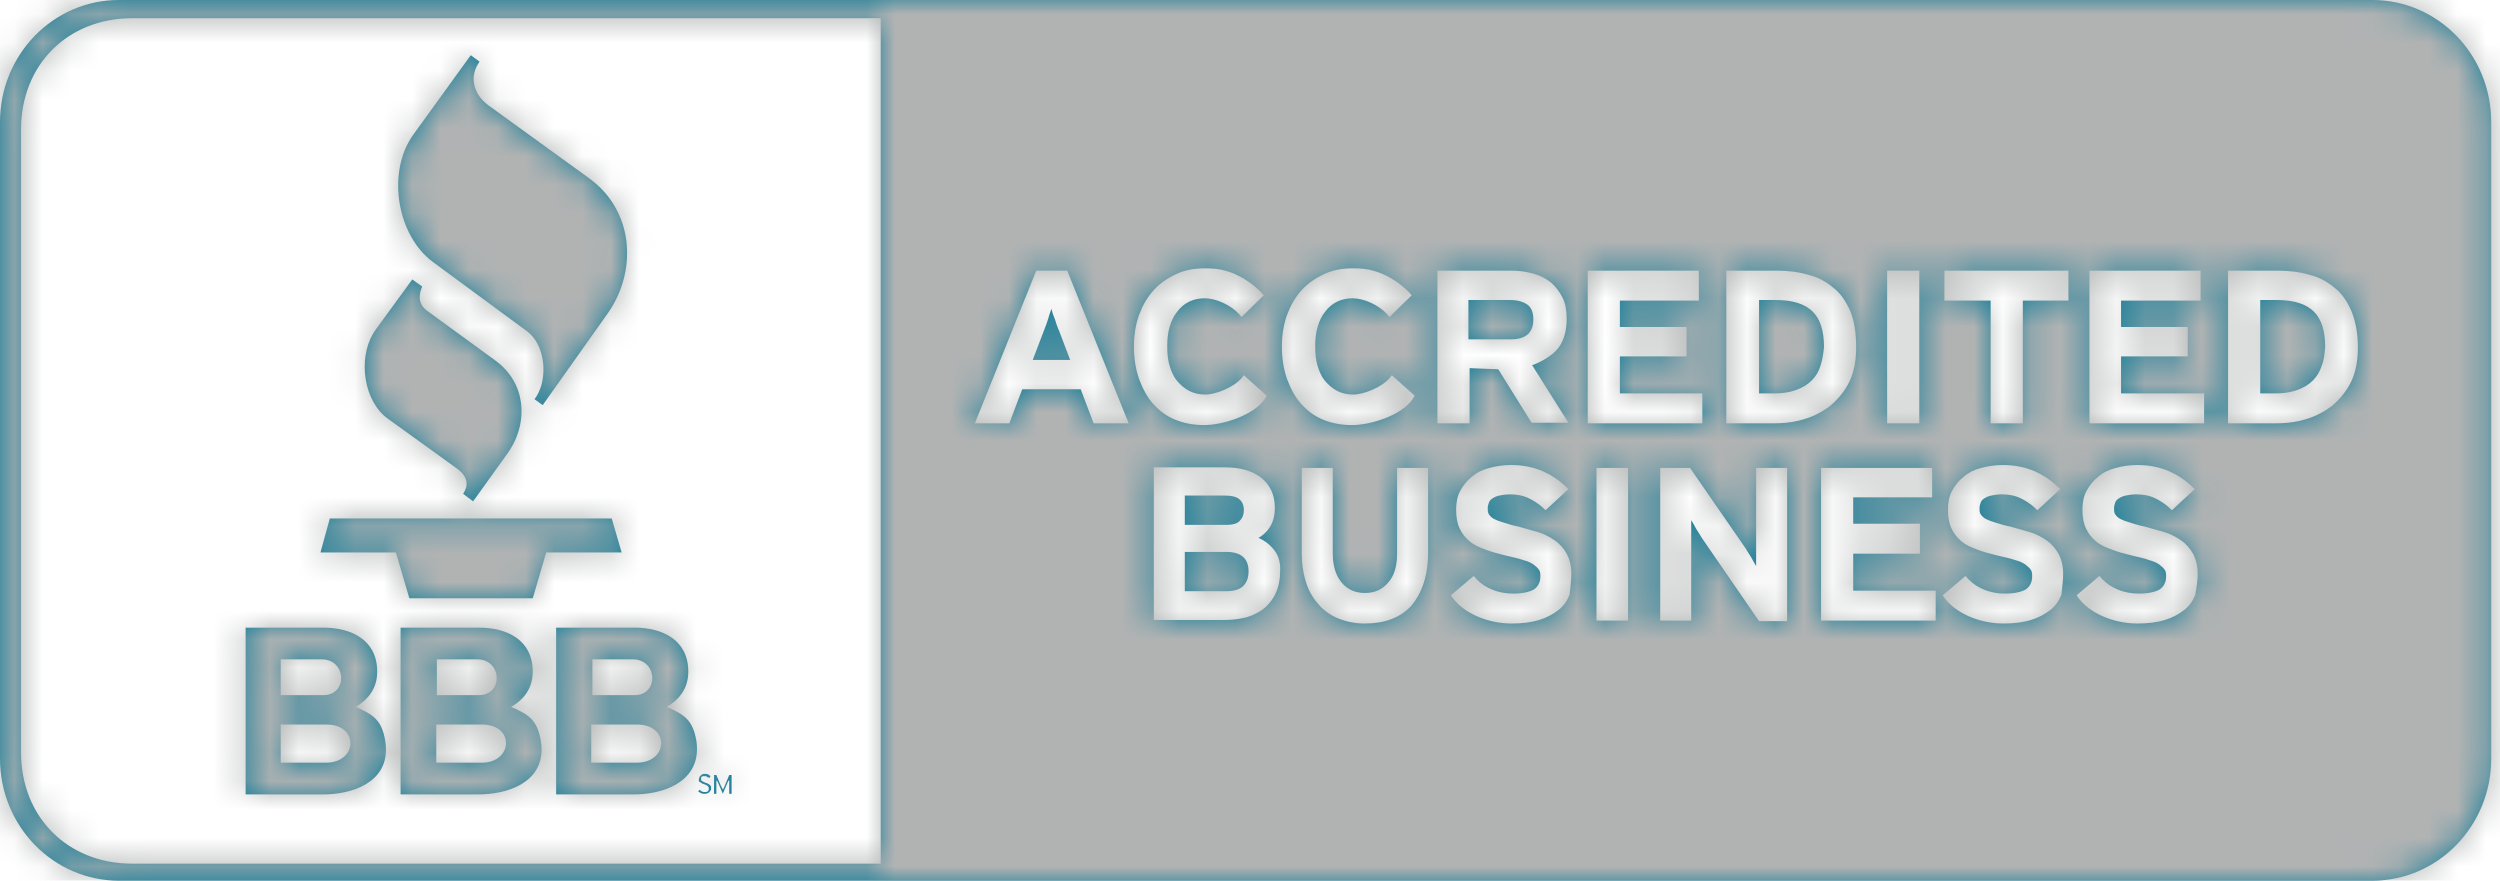
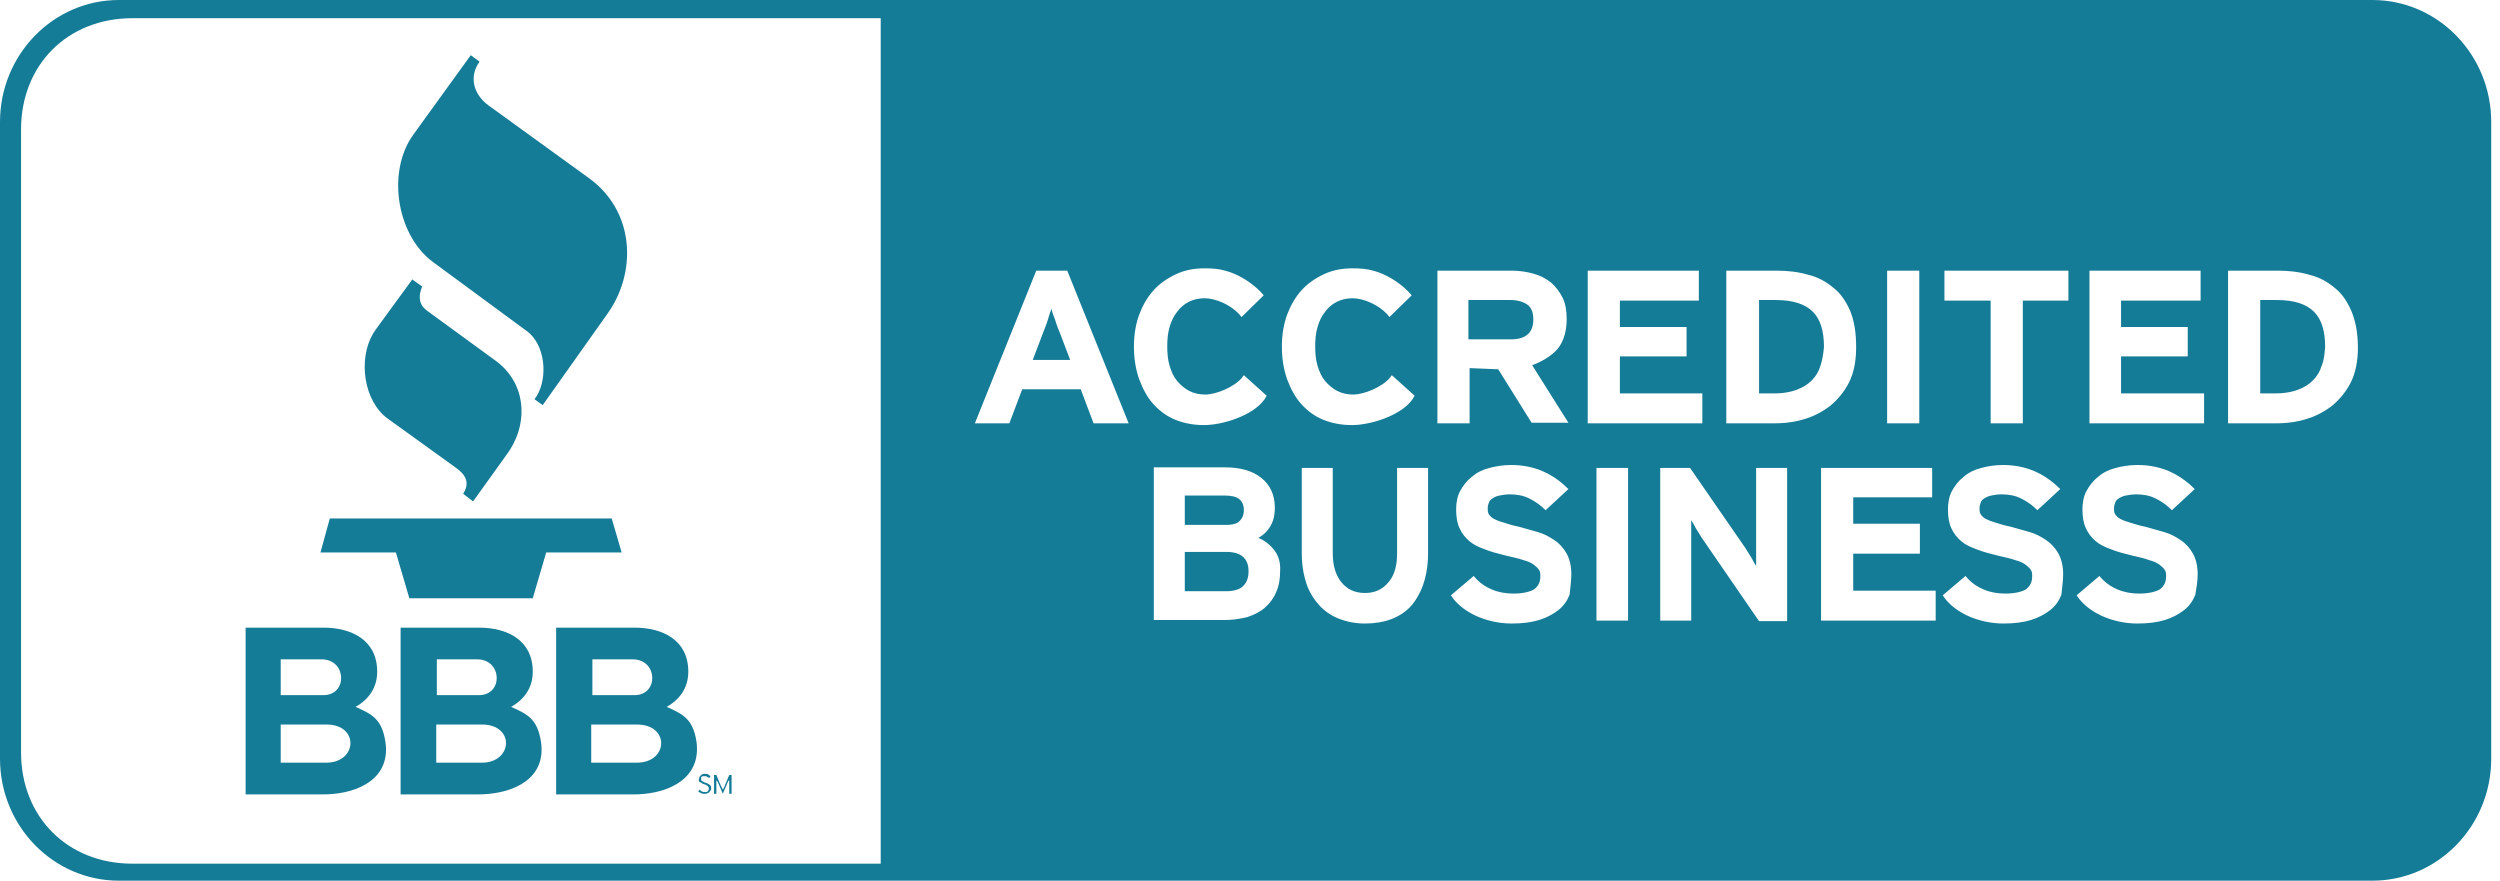
<svg xmlns="http://www.w3.org/2000/svg" xmlns:xlink="http://www.w3.org/1999/xlink" width="88px" height="31px" viewBox="0 0 88 31">
  <title>ICON/BBB logo</title>
  <desc>Created with Sketch.</desc>
  <defs>
    <path d="M83.506,0 C85.817,0 87.691,1.924 87.691,4.297 L87.691,26.703 C87.691,29.076 85.817,31 83.506,31 L4.186,31 C1.874,31 0,29.076 0,26.703 L0,4.297 C0,1.924 1.874,0 4.186,0 L83.506,0 Z M31.001,0.641 L4.656,0.641 C2.38,0.641 0.741,2.28 0.741,4.557 L0.741,26.485 C0.741,28.761 2.38,30.401 4.656,30.401 L31.001,30.401 L31.001,0.641 Z M11.383,22.093 C12.371,22.093 13.277,22.527 13.277,23.643 C13.277,24.201 12.989,24.614 12.516,24.883 C13.133,25.151 13.442,25.337 13.565,26.102 C13.763,27.392 12.633,27.919 11.522,27.96 L11.383,27.962 L8.646,27.962 L8.646,22.093 L11.383,22.093 Z M16.859,22.093 C17.847,22.093 18.753,22.527 18.753,23.643 C18.753,24.201 18.465,24.614 17.991,24.883 C18.609,25.151 18.917,25.337 19.041,26.102 C19.239,27.392 18.108,27.919 16.979,27.96 L16.838,27.962 L14.101,27.962 L14.101,22.093 L16.859,22.093 Z M19.576,22.093 L22.335,22.093 C23.323,22.093 24.228,22.527 24.228,23.643 C24.228,24.201 23.94,24.614 23.467,24.883 C24.084,25.151 24.393,25.337 24.516,26.102 C24.694,27.392 23.563,27.919 22.453,27.96 L22.314,27.962 L19.576,27.962 L19.576,22.093 L22.335,22.093 Z M25.216,27.28 L25.381,27.673 C25.402,27.693 25.402,27.693 25.402,27.714 C25.422,27.735 25.422,27.735 25.422,27.755 C25.436,27.769 25.441,27.774 25.442,27.781 L25.443,27.797 L25.457,27.781 C25.463,27.774 25.463,27.769 25.463,27.755 C25.484,27.735 25.484,27.735 25.484,27.714 C25.498,27.7 25.502,27.686 25.504,27.679 L25.505,27.673 L25.669,27.28 L25.752,27.28 L25.752,27.941 L25.669,27.941 L25.669,27.466 C25.649,27.466 25.649,27.487 25.649,27.487 C25.635,27.487 25.63,27.496 25.629,27.502 L25.628,27.507 L25.443,27.939 L25.258,27.507 C25.237,27.507 25.237,27.507 25.237,27.487 C25.223,27.487 25.219,27.477 25.217,27.471 L25.216,27.466 L25.216,27.941 L25.134,27.941 L25.134,27.28 L25.216,27.28 Z M24.892,27.245 L24.928,27.259 L25.011,27.321 L24.969,27.383 C24.942,27.37 24.924,27.365 24.908,27.357 L24.866,27.327 L24.84,27.322 L24.805,27.321 L24.743,27.321 C24.722,27.321 24.722,27.342 24.702,27.342 C24.702,27.342 24.693,27.342 24.687,27.348 L24.681,27.363 L24.681,27.445 C24.681,27.466 24.681,27.466 24.702,27.487 C24.715,27.498 24.729,27.507 24.743,27.507 C24.764,27.528 24.784,27.528 24.825,27.549 C24.866,27.569 24.908,27.569 24.928,27.59 C24.949,27.611 24.969,27.611 24.99,27.631 C25.004,27.645 25.017,27.659 25.025,27.673 L25.031,27.693 L25.031,27.755 C25.031,27.797 25.031,27.817 25.011,27.817 C25.011,27.838 24.99,27.859 24.969,27.879 C24.949,27.9 24.928,27.921 24.908,27.921 C24.866,27.941 24.846,27.941 24.805,27.941 C24.764,27.941 24.722,27.941 24.681,27.921 C24.654,27.907 24.626,27.893 24.605,27.879 L24.578,27.859 L24.619,27.797 L24.702,27.859 L24.702,27.859 C24.743,27.879 24.764,27.879 24.805,27.879 C24.846,27.879 24.887,27.879 24.908,27.859 C24.921,27.845 24.935,27.831 24.943,27.811 L24.949,27.776 L24.949,27.735 C24.949,27.714 24.949,27.714 24.928,27.693 C24.928,27.673 24.908,27.673 24.887,27.652 C24.866,27.631 24.846,27.631 24.805,27.611 C24.764,27.59 24.722,27.59 24.702,27.569 C24.681,27.549 24.661,27.549 24.64,27.528 C24.626,27.528 24.613,27.519 24.605,27.507 L24.599,27.487 L24.599,27.425 L24.619,27.363 C24.619,27.342 24.64,27.321 24.661,27.301 C24.681,27.28 24.702,27.259 24.722,27.259 C24.743,27.239 24.764,27.239 24.805,27.239 C24.846,27.239 24.869,27.239 24.892,27.245 Z M11.486,25.503 L9.881,25.503 L9.881,26.846 L11.486,26.846 C12.577,26.846 12.66,25.503 11.486,25.503 Z M16.962,25.503 L15.356,25.503 L15.356,26.846 L16.962,26.846 C18.053,26.846 18.135,25.503 16.962,25.503 Z M22.417,25.503 L20.811,25.503 L20.811,26.846 L22.417,26.846 C23.528,26.846 23.59,25.503 22.417,25.503 Z M11.322,23.209 L9.881,23.209 L9.881,24.469 L11.383,24.469 C12.248,24.469 12.207,23.209 11.322,23.209 Z M16.797,23.209 L15.377,23.209 L15.377,24.469 L16.859,24.469 C17.724,24.469 17.682,23.209 16.797,23.209 Z M22.273,23.209 L20.852,23.209 L20.852,24.469 L22.335,24.469 C23.199,24.469 23.158,23.209 22.273,23.209 Z M75.237,16.368 C74.97,16.368 74.702,16.409 74.476,16.471 C74.229,16.533 74.023,16.637 73.858,16.781 C73.673,16.926 73.549,17.091 73.447,17.277 C73.344,17.463 73.302,17.691 73.302,17.939 C73.302,18.207 73.344,18.435 73.426,18.6 C73.508,18.786 73.632,18.931 73.776,19.055 C73.92,19.179 74.105,19.261 74.332,19.344 C74.538,19.427 74.785,19.489 75.032,19.551 C75.279,19.613 75.505,19.654 75.649,19.716 C75.814,19.757 75.937,19.819 76.02,19.881 C76.102,19.943 76.164,20.005 76.205,20.067 C76.246,20.129 76.246,20.212 76.246,20.295 C76.246,20.501 76.164,20.646 76.02,20.749 C75.876,20.832 75.629,20.894 75.299,20.894 C75.032,20.894 74.785,20.853 74.538,20.749 C74.34,20.667 74.169,20.558 74.013,20.401 L73.899,20.274 L73.097,20.956 L73.19,21.084 C73.387,21.33 73.647,21.52 73.982,21.679 C74.352,21.845 74.785,21.948 75.237,21.948 C75.608,21.948 75.937,21.907 76.205,21.824 C76.473,21.741 76.699,21.617 76.884,21.473 C77.069,21.328 77.193,21.142 77.275,20.935 C77.316,20.687 77.358,20.46 77.358,20.212 C77.358,19.923 77.296,19.675 77.193,19.489 C77.09,19.303 76.946,19.137 76.761,19.013 C76.622,18.92 76.483,18.839 76.326,18.778 L76.164,18.724 L75.505,18.538 L75.346,18.504 C75.198,18.467 75.078,18.424 74.97,18.393 C74.826,18.352 74.723,18.311 74.64,18.269 C74.558,18.228 74.496,18.166 74.455,18.104 C74.414,18.042 74.414,17.98 74.414,17.877 C74.414,17.815 74.435,17.753 74.455,17.691 C74.476,17.629 74.517,17.587 74.579,17.546 C74.64,17.505 74.723,17.463 74.826,17.443 C74.929,17.422 75.052,17.401 75.196,17.401 C75.443,17.401 75.67,17.443 75.876,17.546 C76.03,17.623 76.173,17.713 76.313,17.831 L76.452,17.959 L77.255,17.215 L77.092,17.062 C76.87,16.866 76.633,16.711 76.37,16.595 C76.04,16.451 75.67,16.368 75.237,16.368 Z M53.191,16.368 C52.924,16.368 52.656,16.409 52.429,16.471 C52.182,16.533 51.977,16.637 51.812,16.781 C51.627,16.926 51.503,17.091 51.4,17.277 C51.297,17.463 51.256,17.691 51.256,17.939 C51.256,18.207 51.297,18.435 51.38,18.6 C51.462,18.786 51.585,18.931 51.73,19.055 C51.874,19.179 52.059,19.261 52.285,19.344 C52.491,19.427 52.738,19.489 52.985,19.551 C53.232,19.613 53.459,19.654 53.623,19.716 C53.788,19.757 53.912,19.819 53.994,19.881 C54.076,19.943 54.138,20.005 54.179,20.067 C54.22,20.129 54.22,20.212 54.22,20.295 C54.22,20.501 54.138,20.646 53.994,20.749 C53.85,20.832 53.603,20.894 53.273,20.894 C53.006,20.894 52.759,20.853 52.512,20.749 C52.314,20.667 52.143,20.558 51.987,20.401 L51.874,20.274 L51.071,20.956 L51.164,21.084 C51.361,21.33 51.621,21.52 51.956,21.679 C52.327,21.845 52.759,21.948 53.212,21.948 C53.582,21.948 53.912,21.907 54.179,21.824 C54.447,21.741 54.673,21.617 54.858,21.473 C55.044,21.328 55.167,21.142 55.25,20.935 C55.27,20.687 55.311,20.46 55.311,20.212 C55.311,19.923 55.25,19.675 55.147,19.489 C55.044,19.303 54.9,19.137 54.714,19.013 C54.529,18.889 54.344,18.786 54.117,18.724 C53.891,18.662 53.685,18.6 53.459,18.538 C53.232,18.497 53.068,18.435 52.924,18.393 C52.779,18.352 52.676,18.311 52.594,18.269 C52.512,18.228 52.45,18.166 52.409,18.104 C52.368,18.042 52.368,17.98 52.368,17.877 C52.368,17.815 52.388,17.753 52.409,17.691 C52.429,17.629 52.471,17.587 52.532,17.546 C52.594,17.505 52.676,17.463 52.779,17.443 C52.882,17.422 53.006,17.401 53.15,17.401 C53.397,17.401 53.623,17.443 53.829,17.546 C53.984,17.623 54.126,17.713 54.266,17.831 L54.406,17.959 L55.208,17.215 L55.045,17.062 C54.824,16.866 54.587,16.711 54.323,16.595 C53.994,16.451 53.623,16.368 53.191,16.368 Z M70.503,16.368 C70.235,16.368 69.968,16.409 69.741,16.471 C69.494,16.533 69.288,16.637 69.124,16.781 C68.938,16.926 68.815,17.091 68.712,17.277 C68.609,17.463 68.568,17.691 68.568,17.939 C68.568,18.207 68.609,18.435 68.691,18.6 C68.774,18.786 68.897,18.931 69.041,19.055 C69.185,19.179 69.371,19.261 69.597,19.344 C69.803,19.427 70.05,19.489 70.297,19.551 C70.544,19.613 70.771,19.654 70.935,19.716 C71.1,19.757 71.223,19.819 71.306,19.881 C71.388,19.943 71.45,20.005 71.491,20.067 C71.532,20.129 71.532,20.212 71.532,20.295 C71.532,20.501 71.45,20.646 71.306,20.749 C71.162,20.832 70.915,20.894 70.585,20.894 C70.318,20.894 70.071,20.853 69.824,20.749 C69.626,20.667 69.455,20.558 69.299,20.401 L69.185,20.274 L68.383,20.956 L68.476,21.084 C68.673,21.33 68.933,21.52 69.268,21.679 C69.638,21.845 70.071,21.948 70.524,21.948 C70.894,21.948 71.223,21.907 71.491,21.824 C71.759,21.741 71.985,21.617 72.17,21.473 C72.356,21.328 72.479,21.142 72.561,20.935 C72.582,20.687 72.623,20.46 72.623,20.212 C72.623,19.923 72.561,19.675 72.458,19.489 C72.356,19.303 72.211,19.137 72.026,19.013 C71.841,18.889 71.656,18.786 71.429,18.724 C71.203,18.662 70.997,18.6 70.771,18.538 C70.544,18.497 70.379,18.435 70.235,18.393 C70.091,18.352 69.988,18.311 69.906,18.269 C69.824,18.228 69.762,18.166 69.721,18.104 C69.68,18.042 69.68,17.98 69.68,17.877 C69.68,17.815 69.7,17.753 69.721,17.691 C69.741,17.629 69.782,17.587 69.844,17.546 C69.906,17.505 69.988,17.463 70.091,17.443 C70.194,17.422 70.318,17.401 70.462,17.401 C70.709,17.401 70.935,17.443 71.141,17.546 C71.295,17.623 71.438,17.713 71.578,17.831 L71.717,17.959 L72.52,17.215 L72.357,17.062 C72.136,16.866 71.899,16.711 71.635,16.595 C71.306,16.451 70.935,16.368 70.503,16.368 Z M46.913,16.471 L45.822,16.471 L45.822,19.489 L45.829,19.719 C45.848,20.02 45.904,20.295 45.986,20.543 C46.089,20.853 46.254,21.101 46.439,21.307 C46.625,21.514 46.872,21.679 47.139,21.783 C47.407,21.886 47.716,21.948 48.045,21.948 C48.745,21.948 49.301,21.741 49.692,21.307 C50.025,20.898 50.225,20.372 50.262,19.698 L50.268,19.468 L50.268,16.471 L49.177,16.471 L49.177,19.489 L49.171,19.669 C49.146,20.021 49.045,20.306 48.868,20.501 C48.662,20.749 48.395,20.873 48.045,20.873 C47.695,20.873 47.427,20.749 47.222,20.501 C47.045,20.289 46.944,20 46.919,19.649 L46.913,19.468 L46.913,16.471 Z M59.49,16.471 L58.44,16.471 L58.44,21.845 L59.531,21.845 L59.531,18.311 L59.566,18.365 C59.603,18.426 59.65,18.507 59.696,18.6 C59.751,18.683 59.797,18.756 59.839,18.827 L59.902,18.931 L61.919,21.865 L62.907,21.865 L62.907,16.471 L61.816,16.471 L61.816,19.923 L61.782,19.869 C61.744,19.808 61.698,19.726 61.651,19.633 C61.597,19.551 61.551,19.477 61.508,19.407 L61.446,19.303 L59.49,16.471 Z M68.012,16.471 L64.101,16.471 L64.101,21.845 L68.136,21.845 L68.136,20.791 L65.233,20.791 L65.233,19.489 L67.58,19.489 L67.58,18.435 L65.233,18.435 L65.233,17.505 L68.012,17.505 L68.012,16.471 Z M57.308,16.471 L56.196,16.471 L56.196,21.845 L57.308,21.845 L57.308,16.471 Z M43.125,16.451 L40.614,16.451 L40.614,21.824 L43.105,21.824 L43.317,21.817 C43.525,21.802 43.722,21.767 43.907,21.721 C44.154,21.638 44.36,21.535 44.525,21.39 C44.69,21.245 44.834,21.059 44.916,20.853 C45.019,20.625 45.06,20.377 45.06,20.109 C45.081,19.799 44.998,19.551 44.854,19.365 C44.71,19.179 44.525,19.034 44.298,18.931 C44.484,18.827 44.628,18.683 44.731,18.497 C44.834,18.311 44.875,18.104 44.875,17.877 C44.875,17.422 44.71,17.071 44.401,16.823 C44.093,16.575 43.66,16.451 43.125,16.451 Z M21.532,18.249 L21.882,19.447 L19.226,19.447 L18.753,21.059 L14.409,21.059 L13.936,19.447 L11.28,19.447 L11.61,18.249 L21.532,18.249 Z M41.705,19.427 L43.166,19.427 C43.681,19.427 43.949,19.654 43.949,20.109 C43.949,20.336 43.887,20.501 43.763,20.625 C43.66,20.729 43.5,20.789 43.295,20.806 L43.166,20.811 L41.705,20.811 L41.705,19.427 L43.166,19.427 Z M41.705,17.443 L43.105,17.443 C43.352,17.443 43.516,17.484 43.619,17.567 C43.722,17.649 43.784,17.773 43.784,17.959 C43.784,18.104 43.743,18.228 43.64,18.331 C43.571,18.417 43.445,18.46 43.274,18.472 L43.166,18.476 L41.705,18.476 L41.705,17.443 L43.105,17.443 Z M14.512,9.837 L14.862,10.085 C14.734,10.379 14.736,10.657 14.941,10.86 L15.027,10.933 L17.435,12.689 C18.499,13.46 18.601,14.799 17.96,15.818 L17.868,15.955 L16.653,17.649 L16.303,17.381 C16.492,17.096 16.473,16.812 16.151,16.544 L16.056,16.471 L13.648,14.735 C12.805,14.125 12.597,12.653 13.13,11.746 L13.215,11.615 L14.512,9.837 Z M47.613,9.445 C47.242,9.445 46.913,9.507 46.604,9.651 C46.295,9.796 46.028,9.982 45.822,10.209 C45.595,10.457 45.431,10.747 45.307,11.077 C45.184,11.408 45.122,11.801 45.122,12.193 C45.122,12.627 45.184,12.999 45.307,13.351 C45.431,13.681 45.595,13.991 45.801,14.219 C46.028,14.467 46.275,14.653 46.583,14.777 C46.892,14.901 47.222,14.963 47.592,14.963 C48.226,14.963 49.308,14.639 49.718,14.058 L49.795,13.929 L48.992,13.206 L48.918,13.306 C48.637,13.632 48.007,13.888 47.633,13.888 C47.427,13.888 47.242,13.847 47.077,13.764 C46.913,13.681 46.769,13.557 46.645,13.413 C46.522,13.268 46.439,13.082 46.378,12.875 C46.316,12.669 46.295,12.441 46.295,12.193 C46.295,11.945 46.316,11.718 46.378,11.511 C46.439,11.305 46.522,11.119 46.645,10.974 C46.748,10.829 46.892,10.705 47.057,10.623 C47.222,10.54 47.407,10.499 47.613,10.499 C48.002,10.499 48.524,10.733 48.82,11.051 L48.909,11.16 L49.692,10.395 L49.575,10.266 C49.244,9.927 48.772,9.638 48.333,9.527 C48.127,9.465 47.88,9.445 47.613,9.445 Z M42.405,9.445 C42.034,9.445 41.705,9.507 41.396,9.651 C41.087,9.796 40.82,9.982 40.614,10.209 C40.387,10.457 40.223,10.747 40.099,11.077 C39.976,11.408 39.914,11.801 39.914,12.193 C39.914,12.627 39.976,12.999 40.099,13.351 C40.223,13.681 40.387,13.991 40.593,14.219 C40.82,14.467 41.067,14.653 41.375,14.777 C41.684,14.901 42.014,14.963 42.384,14.963 C43.018,14.963 44.1,14.639 44.51,14.058 L44.587,13.929 L43.784,13.206 L43.71,13.306 C43.429,13.632 42.8,13.888 42.425,13.888 C42.219,13.888 42.034,13.847 41.869,13.764 C41.705,13.681 41.561,13.557 41.437,13.413 C41.314,13.268 41.231,13.082 41.17,12.875 C41.108,12.669 41.087,12.441 41.087,12.193 C41.087,11.945 41.108,11.718 41.17,11.511 C41.231,11.305 41.314,11.119 41.437,10.974 C41.54,10.829 41.684,10.705 41.849,10.623 C42.014,10.54 42.199,10.499 42.405,10.499 C42.794,10.499 43.316,10.733 43.612,11.051 L43.702,11.16 L44.484,10.395 L44.367,10.266 C44.036,9.927 43.564,9.638 43.125,9.527 C42.919,9.465 42.672,9.445 42.405,9.445 Z M62.537,9.527 L60.766,9.527 L60.766,14.901 L62.454,14.901 L62.666,14.896 C62.951,14.882 63.241,14.839 63.504,14.756 C63.854,14.653 64.163,14.487 64.43,14.281 C64.698,14.053 64.924,13.785 65.089,13.454 C65.254,13.123 65.336,12.71 65.336,12.235 C65.336,11.718 65.274,11.305 65.13,10.953 C64.986,10.623 64.801,10.333 64.533,10.127 C64.286,9.92 63.998,9.755 63.648,9.672 C63.298,9.569 62.928,9.527 62.537,9.527 Z M37.567,9.527 L36.476,9.527 L34.315,14.901 L35.529,14.901 L35.982,13.702 L38.041,13.702 L38.494,14.901 L39.729,14.901 L37.567,9.527 Z M77.461,9.527 L73.549,9.527 L73.549,14.901 L77.584,14.901 L77.584,13.847 L74.661,13.847 L74.661,12.545 L77.008,12.545 L77.008,11.511 L74.661,11.511 L74.661,10.581 L77.461,10.581 L77.461,9.527 Z M80.178,9.527 L78.428,9.527 L78.428,14.901 L80.116,14.901 L80.328,14.896 C80.613,14.882 80.902,14.839 81.166,14.756 C81.516,14.653 81.825,14.487 82.092,14.281 C82.36,14.053 82.586,13.785 82.751,13.454 C82.916,13.123 82.998,12.71 82.998,12.235 C82.998,11.718 82.916,11.305 82.771,10.953 C82.627,10.623 82.442,10.333 82.175,10.127 C81.927,9.92 81.639,9.755 81.289,9.672 C80.939,9.569 80.569,9.527 80.178,9.527 Z M72.808,9.527 L68.444,9.527 L68.444,10.581 L70.071,10.581 L70.071,14.901 L71.203,14.901 L71.203,10.581 L72.808,10.581 L72.808,9.527 Z M67.559,9.527 L66.427,9.527 L66.427,14.901 L67.559,14.901 L67.559,9.527 Z M59.799,9.527 L55.888,9.527 L55.888,14.901 L59.922,14.901 L59.922,13.847 L57.02,13.847 L57.02,12.545 L59.367,12.545 L59.367,11.511 L57.02,11.511 L57.02,10.581 L59.799,10.581 L59.799,9.527 Z M53.232,9.527 L50.597,9.527 L50.597,14.901 L51.73,14.901 L51.73,12.958 L52.738,12.999 L53.912,14.88 L55.208,14.88 L53.932,12.855 L54.066,12.803 C54.381,12.668 54.717,12.449 54.879,12.214 C55.064,11.945 55.147,11.615 55.147,11.222 C55.147,10.933 55.105,10.685 55.003,10.478 C54.9,10.271 54.756,10.085 54.591,9.941 C54.406,9.796 54.2,9.693 53.973,9.631 C53.747,9.569 53.479,9.527 53.232,9.527 Z M16.571,1.943 L16.88,2.17 C16.495,2.71 16.685,3.286 17.113,3.646 L17.209,3.72 L20.749,6.283 C22.298,7.419 22.41,9.438 21.494,10.878 L21.388,11.036 L19.103,14.26 L18.815,14.053 C19.279,13.45 19.234,12.298 18.661,11.751 L18.547,11.656 L15.233,9.217 C14.004,8.302 13.634,6.198 14.454,4.881 L14.553,4.733 L16.571,1.943 Z M61.919,10.561 L62.516,10.561 C63.113,10.561 63.545,10.705 63.813,10.974 C64.08,11.243 64.204,11.656 64.204,12.214 C64.183,12.462 64.142,12.689 64.08,12.875 C64.019,13.082 63.916,13.247 63.772,13.392 C63.628,13.537 63.463,13.64 63.236,13.723 C63.055,13.789 62.861,13.828 62.643,13.842 L62.475,13.847 L61.919,13.847 L61.919,10.561 L62.516,10.561 Z M79.56,10.561 L80.157,10.561 C80.754,10.561 81.186,10.705 81.454,10.974 C81.722,11.243 81.845,11.656 81.845,12.214 C81.825,12.462 81.804,12.689 81.722,12.875 C81.66,13.082 81.557,13.247 81.413,13.392 C81.269,13.537 81.104,13.64 80.878,13.723 C80.697,13.789 80.502,13.828 80.284,13.842 L80.116,13.847 L79.56,13.847 L79.56,10.561 L80.157,10.561 Z M37.011,10.871 C37.032,10.974 37.073,11.098 37.135,11.243 C37.162,11.339 37.199,11.445 37.239,11.547 L37.3,11.697 L37.67,12.669 L36.353,12.669 L36.723,11.697 L36.784,11.538 C36.824,11.436 36.861,11.339 36.888,11.243 C36.929,11.098 36.97,10.974 37.011,10.871 Z M51.688,10.561 L53.171,10.561 C53.418,10.561 53.623,10.623 53.767,10.726 C53.912,10.829 53.973,11.015 53.973,11.243 C53.973,11.678 53.748,11.906 53.299,11.941 L53.171,11.945 L51.688,11.945 L51.688,10.561 L53.171,10.561 Z" id="path-1" />
  </defs>
  <g id="Homepage" stroke="none" stroke-width="1" fill="none" fill-rule="evenodd">
    <g id="1366px-Desktop-Homepage-v4" transform="translate(-24, -6192)">
      <g id="Stacked-Zones" transform="translate(-2, 98)">
        <g id="Stacked-Group" transform="translate(0, 647)">
          <g id="MASTER-DESKTOP-FOOTER" transform="translate(2, 5053)">
            <g id="Above-DIV" transform="translate(24, 394)">
              <g id="ICON/BBB-logo">
                <g id="Color">
                  <mask id="mask-2" fill="white">
                    <use xlink:href="#path-1" />
                  </mask>
                  <use id="Mask" fill="#157C97" xlink:href="#path-1" />
                  <g id="Color/Lines" mask="url(#mask-2)" fill="#B1B3B3">
-                     <rect id="Rectangle-Copy-9" x="0" y="0" width="90.738" height="31.964" />
-                   </g>
+                     </g>
                </g>
              </g>
            </g>
          </g>
        </g>
      </g>
    </g>
  </g>
</svg>